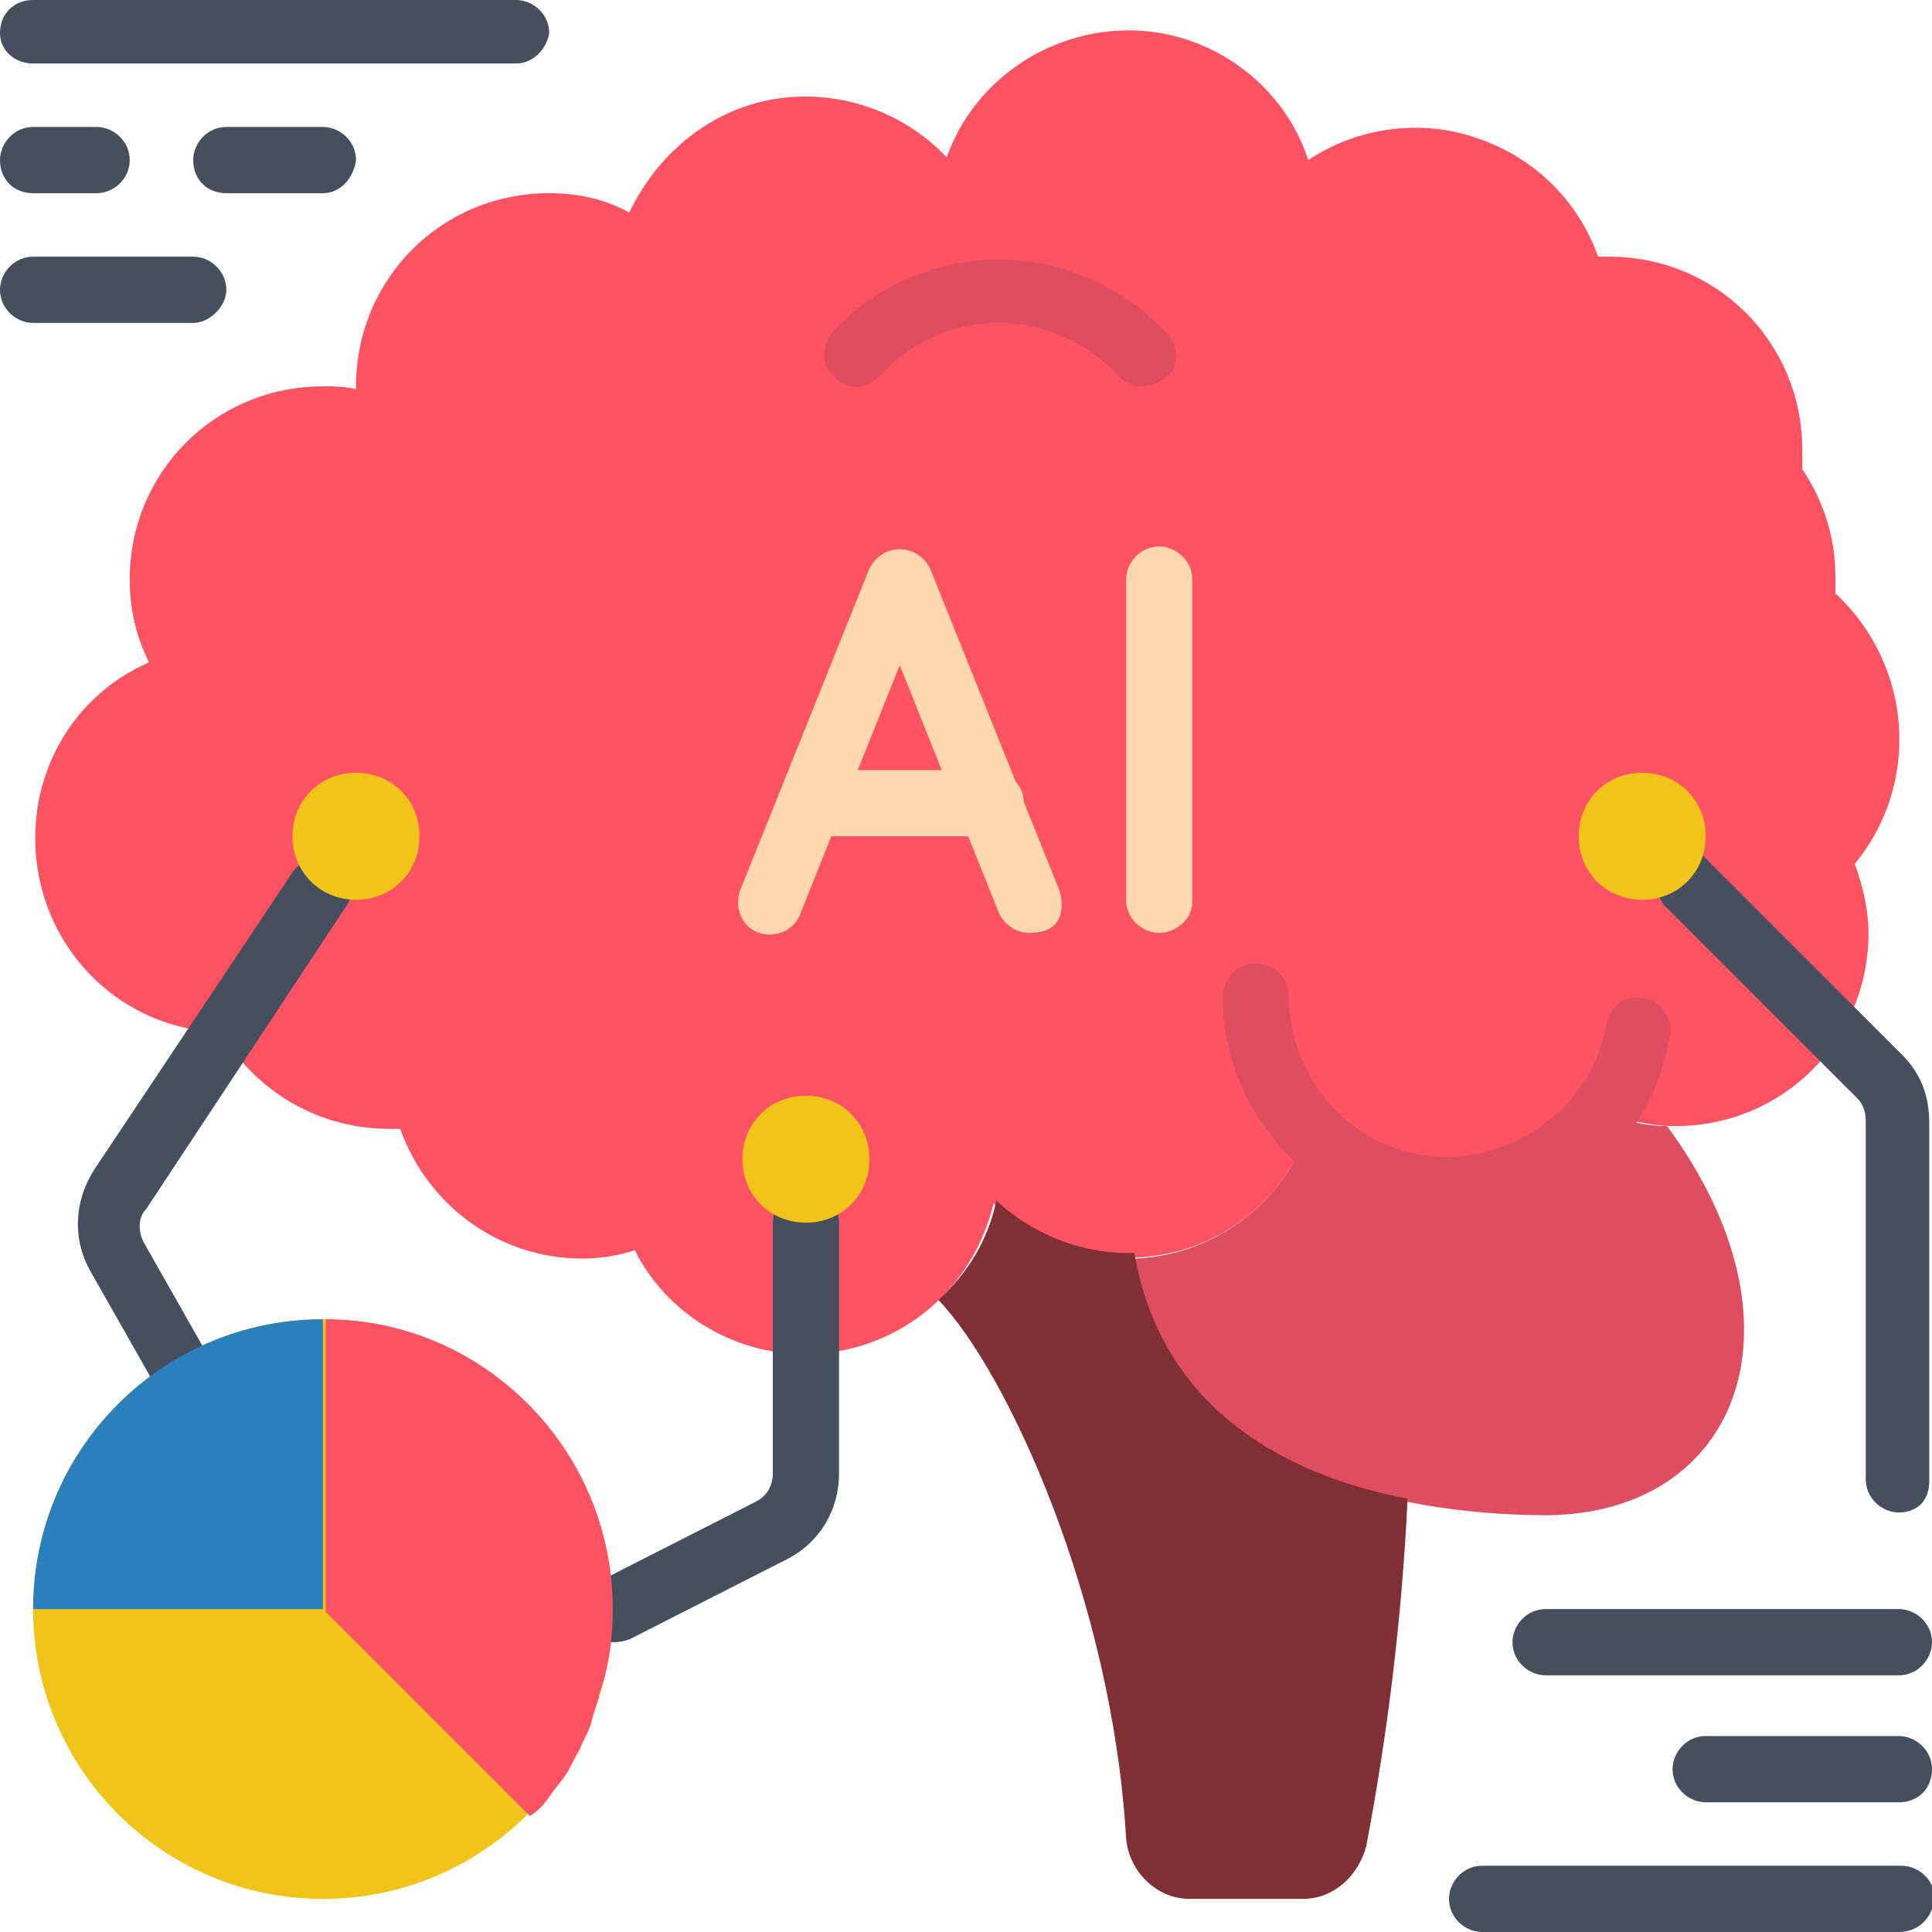
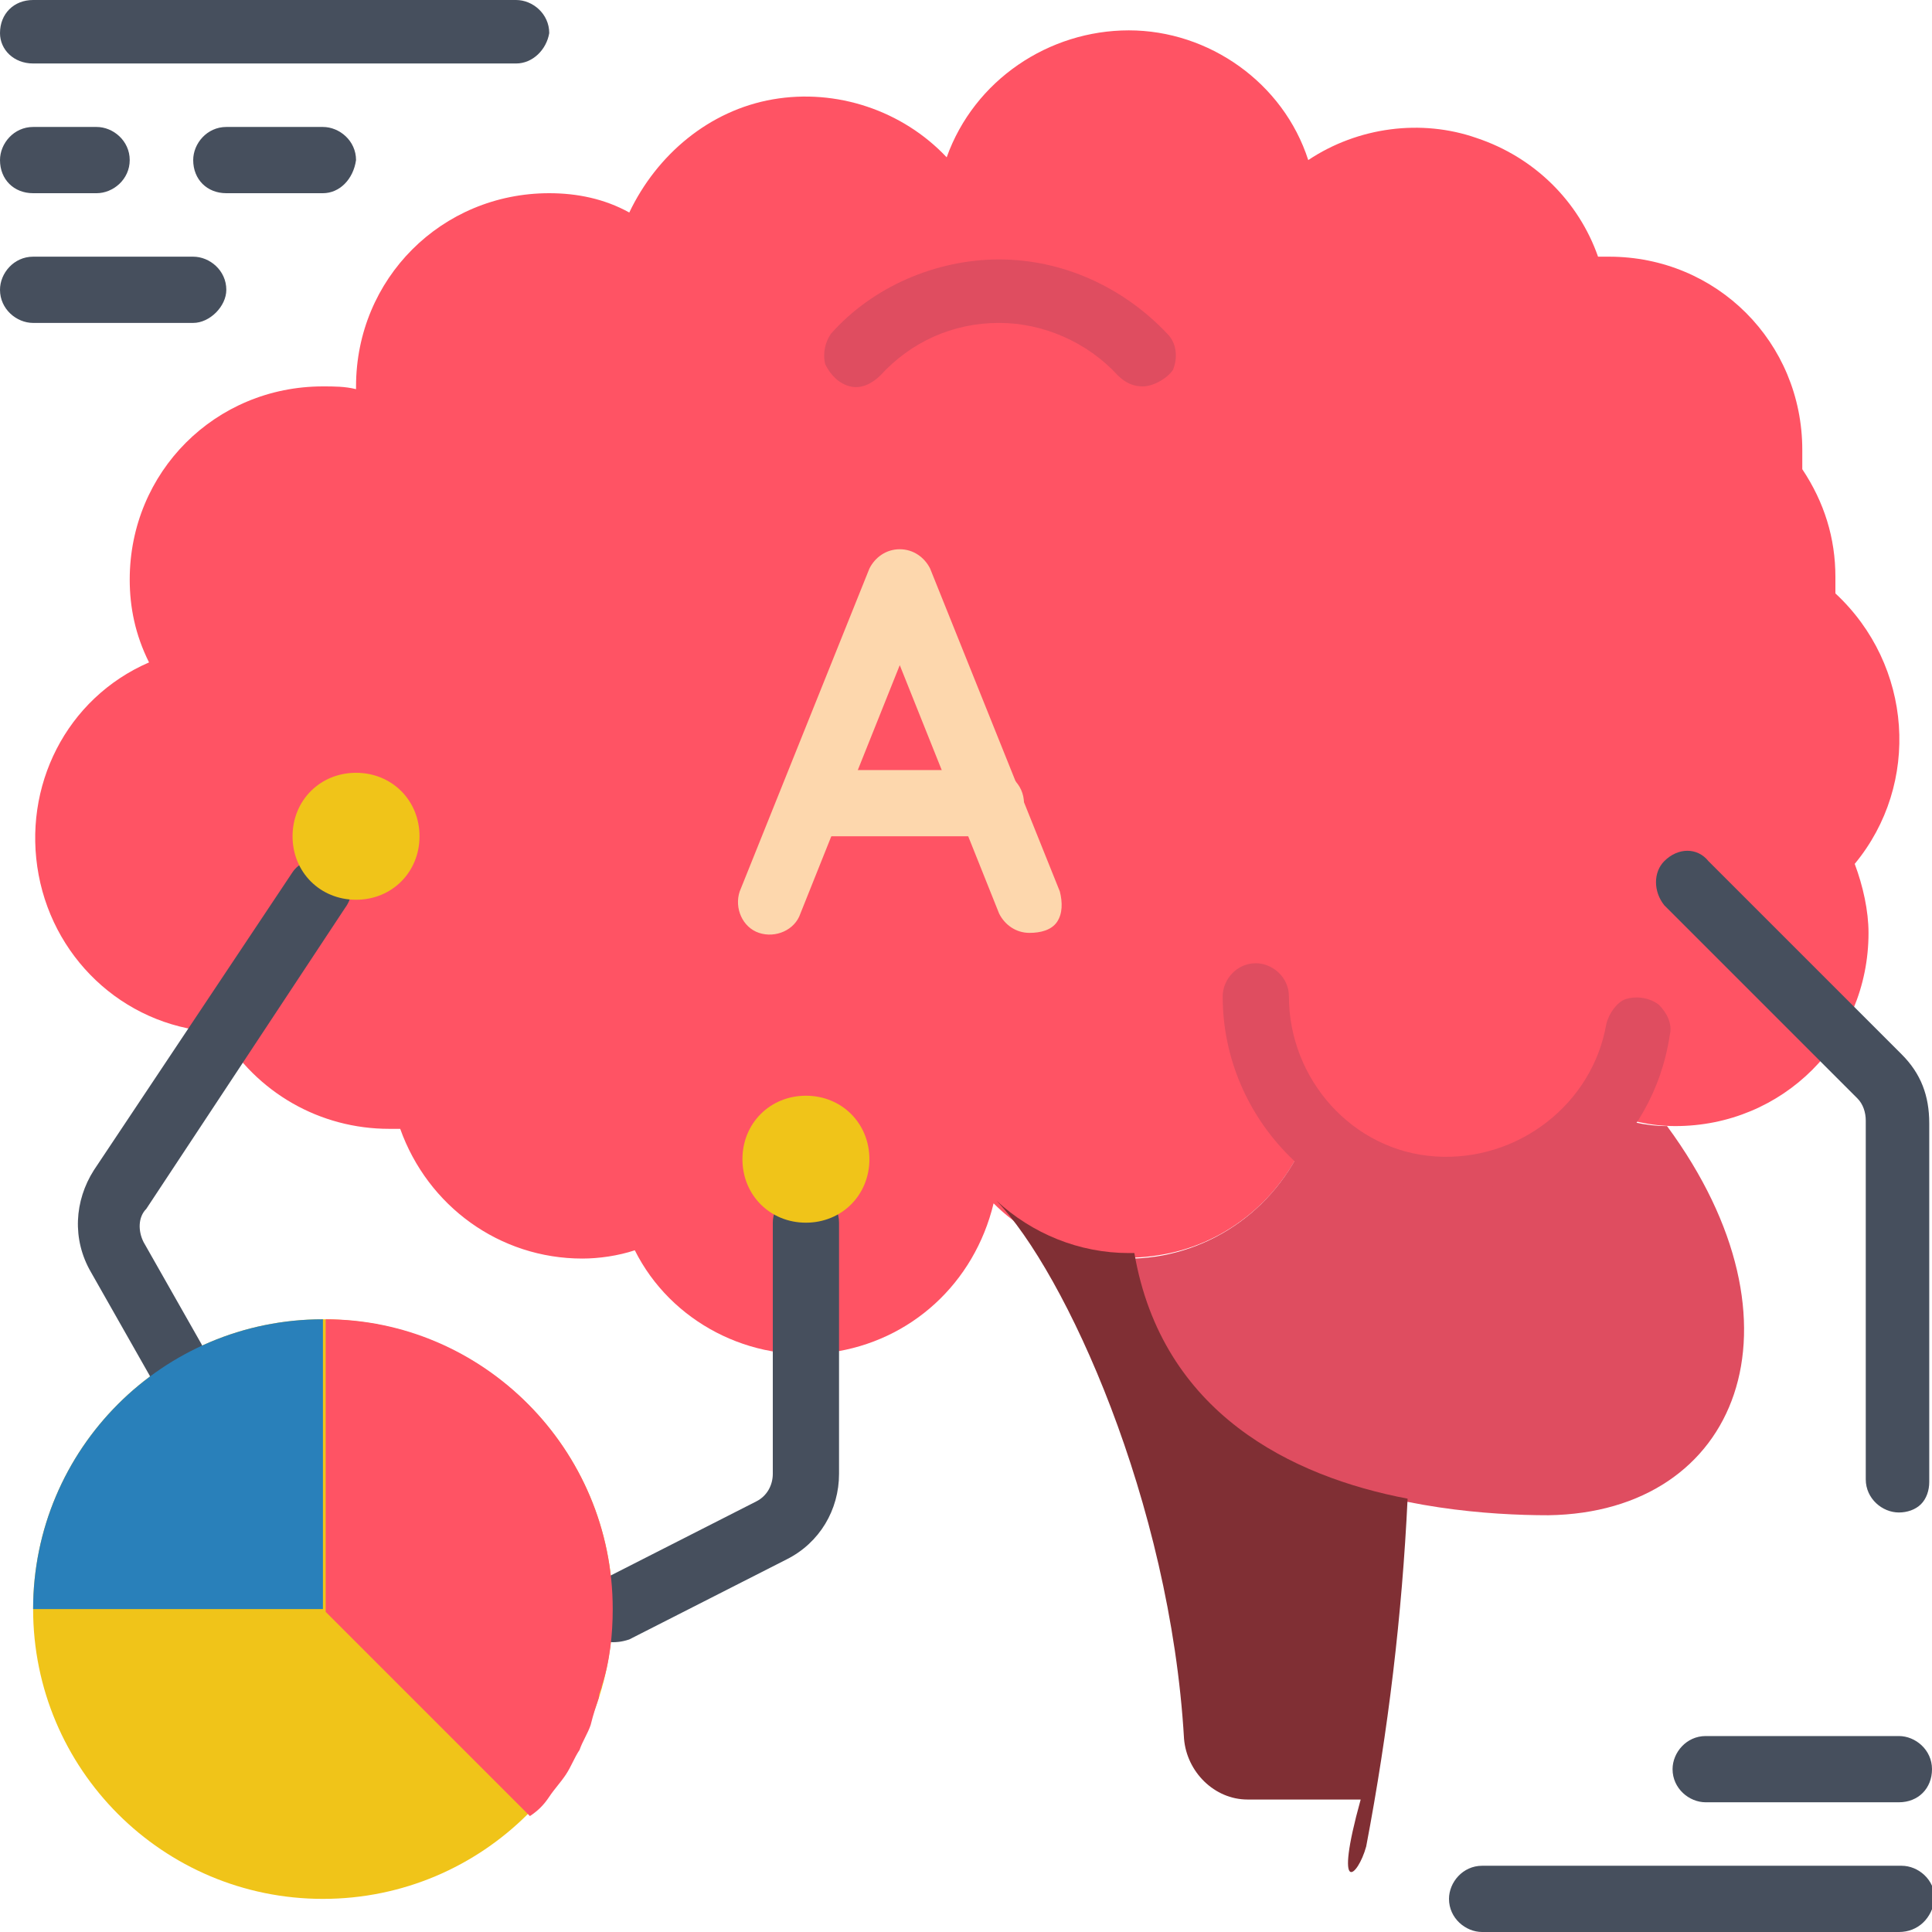
<svg xmlns="http://www.w3.org/2000/svg" version="1.1" id="Layer_1" x="0px" y="0px" width="70px" height="70px" viewBox="0 0 70 70" style="enable-background:new 0 0 70 70;" xml:space="preserve">
  <style type="text/css">
	.st0{fill:#FF5364;}
	.st1{fill:#DF4D60;}
	.st2{fill:#802F34;}
	.st3{fill:#FDD7AD;}
	.st4{fill:#F0C419;}
	.st5{fill:#464F5D;}
	.st6{fill:#2980BA;}
</style>
  <path class="st0" d="M67.2,31.3c0.3,0.8,0.5,1.7,0.5,2.5c0,3.9-3.1,7-7,7c-0.9,0-1.7-0.2-2.5-0.5C56.9,42,55,43,52.9,43.2  c-2.1,0.1-4.1-0.7-5.5-2.2c-0.8,2.2-2.7,3.9-5,4.4c-2.3,0.5-4.7-0.1-6.4-1.8c-0.7,2.9-3,5-5.9,5.4s-5.8-1.1-7.1-3.7  c-0.6,0.2-1.3,0.3-1.9,0.3c-3,0-5.6-1.9-6.6-4.7c-0.1,0-0.3,0-0.4,0c-2.5,0-4.8-1.3-6.1-3.5c-3.3-0.1-6-2.5-6.6-5.7  c-0.6-3.2,1-6.4,4-7.7C4.9,23,4.7,22,4.7,21c0-3.9,3.1-7,7-7c0.4,0,0.8,0,1.2,0.1V14c0-3.9,3.1-7,7-7c1,0,2,0.2,2.9,0.7  c1-2.1,2.9-3.7,5.2-4.1c2.3-0.4,4.7,0.4,6.3,2.1c1-2.8,3.7-4.6,6.6-4.6c2.9,0,5.6,1.9,6.5,4.7c1.8-1.2,4.1-1.5,6.1-0.8  c2.1,0.7,3.7,2.3,4.4,4.3c0.1,0,0.3,0,0.4,0c3.9,0,7,3.1,7,7c0,0.2,0,0.5,0,0.7c0.8,1.2,1.2,2.5,1.2,3.9c0,0.2,0,0.4,0,0.6  C69.3,24.1,69.6,28.4,67.2,31.3z" />
  <path class="st1" d="M41.4,14c-0.3,0-0.6-0.1-0.9-0.4c-1.1-1.2-2.7-1.9-4.3-1.9c-1.7,0-3.2,0.7-4.3,1.9c-0.3,0.3-0.7,0.5-1.1,0.4  c-0.4-0.1-0.7-0.4-0.9-0.8c-0.1-0.4,0-0.8,0.2-1.1c1.5-1.7,3.8-2.7,6.1-2.7s4.5,1,6.1,2.7c0.3,0.3,0.4,0.8,0.2,1.3  C42.3,13.7,41.8,14,41.4,14z" />
  <path class="st1" d="M52.5,44.3c-4.5,0-8.2-3.7-8.2-8.2c0-0.6,0.5-1.2,1.2-1.2c0.6,0,1.2,0.5,1.2,1.2c0,3,2.3,5.6,5.3,5.8  s5.7-1.9,6.2-4.8c0.1-0.4,0.4-0.8,0.7-0.9s0.8-0.1,1.2,0.2c0.3,0.3,0.5,0.7,0.4,1.1C59.9,41.5,56.5,44.3,52.5,44.3z" />
  <path class="st1" d="M60.4,40.8c-0.8,0-1.6-0.2-2.3-0.5C56.9,42,55,43,52.9,43.2c-2.1,0.1-4.1-0.7-5.5-2.2c-1,2.7-3.5,4.5-6.3,4.6  c1.4,8.3,10.7,9.3,15,9.3C63,54.8,65.7,48,60.4,40.8z" />
-   <path class="st2" d="M49.5,66.9c0.8-4.2,1.3-8.4,1.5-12.6c-4.2-0.8-8.9-3.1-9.9-8.9c0,0-0.1,0-0.2,0c-1.8,0-3.5-0.7-4.8-1.9  c-0.3,1.4-1,2.6-2.1,3.6c2.5,2.6,6.3,10.9,6.8,19.5c0.1,1.2,1.1,2.2,2.3,2.2h4.1C48.3,68.8,49.2,68,49.5,66.9z" />
+   <path class="st2" d="M49.5,66.9c0.8-4.2,1.3-8.4,1.5-12.6c-4.2-0.8-8.9-3.1-9.9-8.9c0,0-0.1,0-0.2,0c-1.8,0-3.5-0.7-4.8-1.9  c2.5,2.6,6.3,10.9,6.8,19.5c0.1,1.2,1.1,2.2,2.3,2.2h4.1C48.3,68.8,49.2,68,49.5,66.9z" />
  <path class="st3" d="M37.3,33.8c-0.5,0-0.9-0.3-1.1-0.7l-3.6-9l-3.6,9c-0.2,0.6-0.9,0.9-1.5,0.7c-0.6-0.2-0.9-0.9-0.7-1.5l4.7-11.7  c0.2-0.4,0.6-0.7,1.1-0.7s0.9,0.3,1.1,0.7l4.7,11.7c0.1,0.4,0.1,0.8-0.1,1.1S37.7,33.8,37.3,33.8z" />
  <path class="st3" d="M35.9,30.3h-6.5c-0.6,0-1.2-0.5-1.2-1.2c0-0.6,0.5-1.2,1.2-1.2h6.5c0.6,0,1.2,0.5,1.2,1.2  C37.1,29.8,36.6,30.3,35.9,30.3z" />
-   <path class="st3" d="M42,33.8c-0.6,0-1.2-0.5-1.2-1.2V21c0-0.6,0.5-1.2,1.2-1.2c0.6,0,1.2,0.5,1.2,1.2v11.7  C43.2,33.3,42.6,33.8,42,33.8z" />
  <path class="st4" d="M22.2,58.3c0,5.8-4.7,10.5-10.5,10.5c-5.8,0-10.5-4.7-10.5-10.5c0-5.8,4.7-10.5,10.5-10.5  C17.5,47.8,22.2,52.5,22.2,58.3z" />
  <g>
    <path class="st5" d="M22.2,59.5c-0.5,0-1-0.4-1.1-0.9c-0.1-0.5,0.1-1.1,0.6-1.3l5.7-2.9c0.4-0.2,0.6-0.6,0.6-1v-9.1   c0-0.6,0.5-1.2,1.2-1.2c0.6,0,1.2,0.5,1.2,1.2v9.1c0,1.3-0.7,2.5-1.9,3.1l-5.7,2.9C22.5,59.5,22.3,59.5,22.2,59.5z" />
    <path class="st5" d="M6.4,50.4c-0.4,0-0.8-0.2-1-0.6l-2.1-3.7c-0.7-1.2-0.6-2.6,0.1-3.7l7.2-10.8c0.2-0.3,0.6-0.5,1-0.5   c0.4,0,0.8,0.3,1,0.6s0.2,0.8-0.1,1.2L5.3,43.8C5,44.1,5,44.6,5.2,45l2.1,3.7c0.2,0.4,0.2,0.8,0,1.2C7.2,50.2,6.8,50.4,6.4,50.4z" />
    <path class="st5" d="M18.7,2.3H1.2C0.5,2.3,0,1.8,0,1.2C0,0.5,0.5,0,1.2,0h17.5c0.6,0,1.2,0.5,1.2,1.2C19.8,1.8,19.3,2.3,18.7,2.3z   " />
    <path class="st5" d="M3.5,7H1.2C0.5,7,0,6.5,0,5.8c0-0.6,0.5-1.2,1.2-1.2h2.3c0.6,0,1.2,0.5,1.2,1.2C4.7,6.5,4.1,7,3.5,7z" />
    <path class="st5" d="M7,11.7H1.2c-0.6,0-1.2-0.5-1.2-1.2c0-0.6,0.5-1.2,1.2-1.2H7c0.6,0,1.2,0.5,1.2,1.2C8.2,11.1,7.6,11.7,7,11.7z   " />
-     <path class="st5" d="M68.8,60.7H56c-0.6,0-1.2-0.5-1.2-1.2c0-0.6,0.5-1.2,1.2-1.2h12.8c0.6,0,1.2,0.5,1.2,1.2   C70,60.1,69.5,60.7,68.8,60.7z" />
    <path class="st5" d="M68.8,65.3h-7c-0.6,0-1.2-0.5-1.2-1.2c0-0.6,0.5-1.2,1.2-1.2h7c0.6,0,1.2,0.5,1.2,1.2   C70,64.8,69.5,65.3,68.8,65.3z" />
    <path class="st5" d="M68.8,70H53.7c-0.6,0-1.2-0.5-1.2-1.2c0-0.6,0.5-1.2,1.2-1.2h15.2c0.6,0,1.2,0.5,1.2,1.2   C70,69.5,69.5,70,68.8,70z" />
    <path class="st5" d="M11.7,7H8.2C7.5,7,7,6.5,7,5.8c0-0.6,0.5-1.2,1.2-1.2h3.5c0.6,0,1.2,0.5,1.2,1.2C12.8,6.5,12.3,7,11.7,7z" />
    <path class="st5" d="M68.8,54.8c-0.6,0-1.2-0.5-1.2-1.2v-13c0-0.3-0.1-0.6-0.3-0.8l-7-7c-0.4-0.5-0.4-1.2,0-1.6   c0.5-0.5,1.2-0.5,1.6,0l7,7c0.7,0.7,1,1.5,1,2.5v13c0,0.3-0.1,0.6-0.3,0.8C69.4,54.7,69.1,54.8,68.8,54.8z" />
  </g>
  <path class="st6" d="M11.7,47.8v10.5H1.2C1.2,52.5,5.9,47.8,11.7,47.8z" />
  <path class="st0" d="M22.2,58.3c0,0.9-0.1,1.9-0.4,2.8c0,0.1-0.1,0.2-0.1,0.4c-0.1,0.3-0.2,0.6-0.3,1c-0.1,0.3-0.3,0.6-0.4,0.9  c-0.2,0.3-0.3,0.6-0.5,0.9c-0.2,0.3-0.4,0.5-0.6,0.8c-0.2,0.3-0.4,0.5-0.7,0.7l-7.4-7.4V47.8C17.5,47.8,22.2,52.5,22.2,58.3z" />
  <path class="st4" d="M31.5,42c0,1.3-1,2.3-2.3,2.3s-2.3-1-2.3-2.3s1-2.3,2.3-2.3S31.5,40.7,31.5,42z" />
-   <path class="st4" d="M61.8,30.3c0,1.3-1,2.3-2.3,2.3s-2.3-1-2.3-2.3s1-2.3,2.3-2.3S61.8,29,61.8,30.3z" />
  <path class="st4" d="M15.2,30.3c0,1.3-1,2.3-2.3,2.3s-2.3-1-2.3-2.3s1-2.3,2.3-2.3S15.2,29,15.2,30.3z" />
</svg>